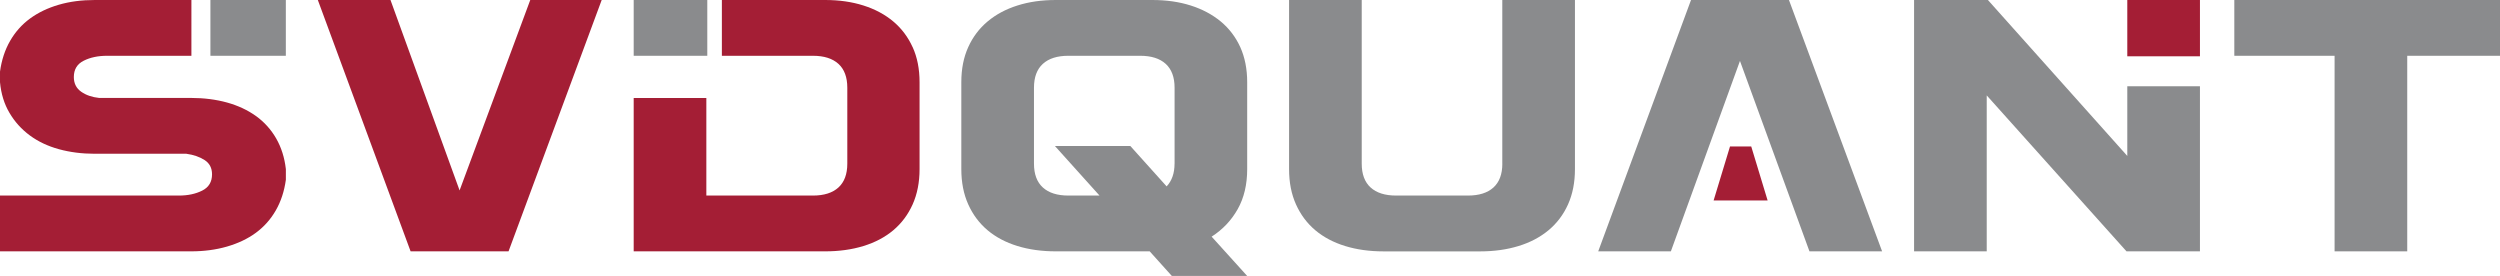
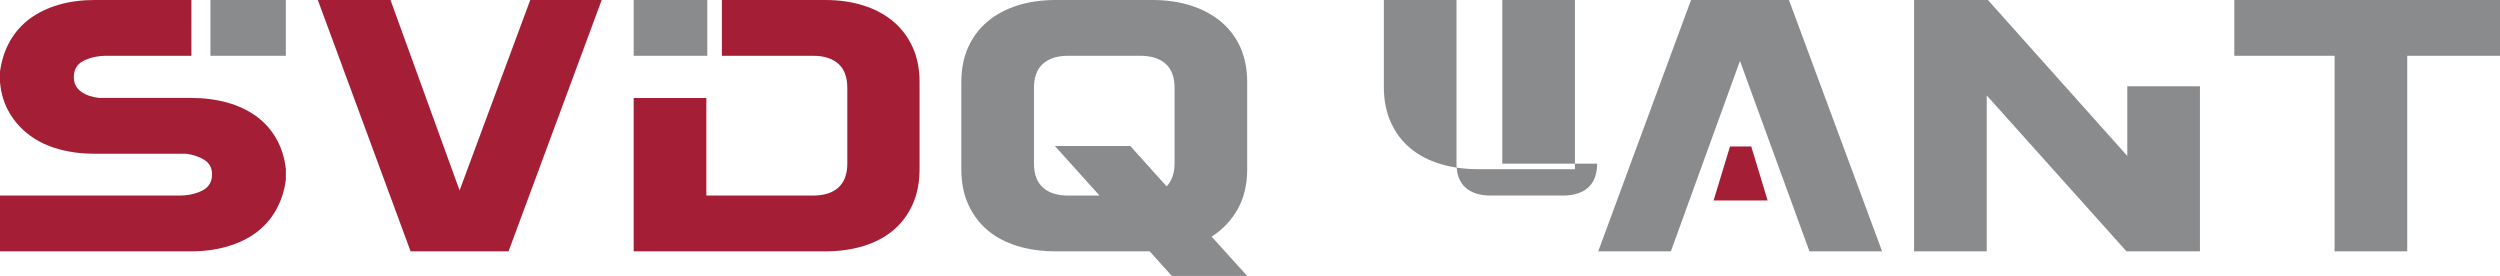
<svg xmlns="http://www.w3.org/2000/svg" id="_图层_1" data-name="图层 1" viewBox="0 0 632.8 69.84">
  <defs>
    <style>
      .cls-1 {
        fill: #8a8b8d;
      }

      .cls-2 {
        fill: #a41e35;
      }
    </style>
  </defs>
  <polygon class="cls-2" points="443.27 37.07 447.42 50.74 433.75 50.74 437.9 37.07 443.27 37.07" />
  <path class="cls-2" d="M64.81,29.39c-2.1-1.52-4.55-2.66-7.34-3.44-2.8-.77-5.83-1.16-9.09-1.16h-23.29c-1.8-.19-3.32-.71-4.55-1.58-1.23-.87-1.85-2.1-1.85-3.71,0-1.92.83-3.3,2.5-4.13,1.66-.84,3.63-1.25,5.9-1.25h21.36V0h-24.46c-3.33,0-6.38.4-9.14,1.21-2.77.81-5.18,1.97-7.25,3.48-2.07,1.52-3.75,3.41-5.05,5.67-1.3,2.26-2.15,4.85-2.55,7.76v2.69c.27,2.91,1.06,5.5,2.4,7.76,1.33,2.26,3.05,4.16,5.15,5.71,2.1,1.55,4.55,2.71,7.35,3.48,2.8.77,5.83,1.16,9.09,1.16h23.18c1.8.25,3.33.77,4.6,1.58,1.26.81,1.9,2.01,1.9,3.62,0,1.92-.83,3.3-2.5,4.13-1.67.84-3.63,1.25-5.9,1.25H0v14.12h48.37c3.26,0,6.3-.4,9.09-1.21s5.23-1.96,7.3-3.48c2.06-1.52,3.75-3.4,5.05-5.67,1.3-2.26,2.15-4.84,2.55-7.76v-2.69c-.33-2.91-1.15-5.49-2.45-7.76-1.3-2.26-3-4.15-5.1-5.67Z" />
  <rect class="cls-1" x="53.26" width="19.09" height="14.12" />
  <polygon class="cls-2" points="152.3 0 128.72 63.62 103.93 63.62 80.45 0 98.84 0 116.33 48.2 134.22 0 152.3 0" />
  <path class="cls-2" d="M231,11.93c-1.17-2.57-2.8-4.74-4.9-6.5-2.1-1.76-4.61-3.11-7.55-4.04-2.93-.93-6.16-1.39-9.69-1.39h-26.14v14.12h23.05c2.8,0,4.95.68,6.45,2.04,1.5,1.36,2.25,3.38,2.25,6.04v19.22c0,2.66-.75,4.68-2.25,6.04-1.5,1.36-3.65,2.04-6.45,2.04h-26.98v-24.7h-18.39v38.82h48.47c3.53,0,6.76-.45,9.69-1.35,2.93-.9,5.45-2.23,7.55-3.99,2.1-1.77,3.73-3.95,4.9-6.55,1.16-2.6,1.75-5.57,1.75-8.92v-22.01c0-3.34-.58-6.3-1.75-8.87Z" />
  <rect class="cls-1" x="160.4" width="18.63" height="14.12" />
  <path class="cls-1" d="M315.7,69.84h-19.09l-5.6-6.22h-23.79c-3.53,0-6.76-.45-9.69-1.35-2.93-.9-5.45-2.23-7.55-3.99-2.1-1.77-3.73-3.95-4.9-6.55-1.17-2.6-1.75-5.57-1.75-8.92v-22.01c0-3.34.58-6.3,1.75-8.87,1.16-2.57,2.8-4.74,4.9-6.5,2.1-1.76,4.61-3.11,7.55-4.04,2.93-.93,6.16-1.39,9.69-1.39h24.48c3.53,0,6.76.46,9.69,1.39,2.93.93,5.46,2.28,7.6,4.04,2.13,1.77,3.78,3.93,4.95,6.5,1.16,2.57,1.75,5.53,1.75,8.87v22.01c0,3.9-.8,7.28-2.4,10.12-1.6,2.85-3.8,5.17-6.6,6.97l8.99,9.94ZM297.31,41.42v-19.22c0-2.66-.75-4.67-2.25-6.04-1.5-1.36-3.65-2.04-6.45-2.04h-18.19c-2.8,0-4.95.68-6.45,2.04-1.5,1.36-2.25,3.38-2.25,6.04v19.22c0,2.66.75,4.68,2.25,6.04,1.5,1.36,3.65,2.04,6.45,2.04h7.89l-11.29-12.54h19.09l9.19,10.22c1.33-1.42,2-3.34,2-5.76Z" />
-   <path class="cls-1" d="M380.26,41.42V0h18.39v42.82c0,3.34-.58,6.31-1.75,8.92-1.17,2.6-2.82,4.78-4.95,6.55-2.13,1.76-4.66,3.1-7.6,3.99-2.93.9-6.16,1.35-9.69,1.35h-24.48c-3.53,0-6.76-.45-9.69-1.35-2.93-.9-5.45-2.23-7.55-3.99-2.1-1.77-3.73-3.95-4.9-6.55-1.17-2.6-1.75-5.57-1.75-8.92V0h18.39v41.42c0,2.66.75,4.68,2.25,6.04,1.5,1.36,3.65,2.04,6.45,2.04h18.19c2.8,0,4.95-.68,6.45-2.04,1.5-1.36,2.25-3.37,2.25-6.04Z" />
+   <path class="cls-1" d="M380.26,41.42V0h18.39v42.82h-24.48c-3.53,0-6.76-.45-9.69-1.35-2.93-.9-5.45-2.23-7.55-3.99-2.1-1.77-3.73-3.95-4.9-6.55-1.17-2.6-1.75-5.57-1.75-8.92V0h18.39v41.42c0,2.66.75,4.68,2.25,6.04,1.5,1.36,3.65,2.04,6.45,2.04h18.19c2.8,0,4.95-.68,6.45-2.04,1.5-1.36,2.25-3.37,2.25-6.04Z" />
  <path class="cls-1" d="M458.01,63.62l-17.59-48.2-17.49,48.2h-18.39L428.03,0h24.79l23.58,63.62h-18.39Z" />
  <polygon class="cls-1" points="538.46 21.84 538.46 39.47 503.18 0 484.49 0 484.49 63.62 502.88 63.62 502.88 24.15 538.26 63.62 556.85 63.62 556.85 21.84 538.46 21.84" />
-   <rect class="cls-2" x="538.46" width="18.39" height="14.25" />
  <path class="cls-1" d="M565.55,14.12V0h67.25v14.12h-23.48v49.5h-18.39V14.12h-25.38Z" />
</svg>